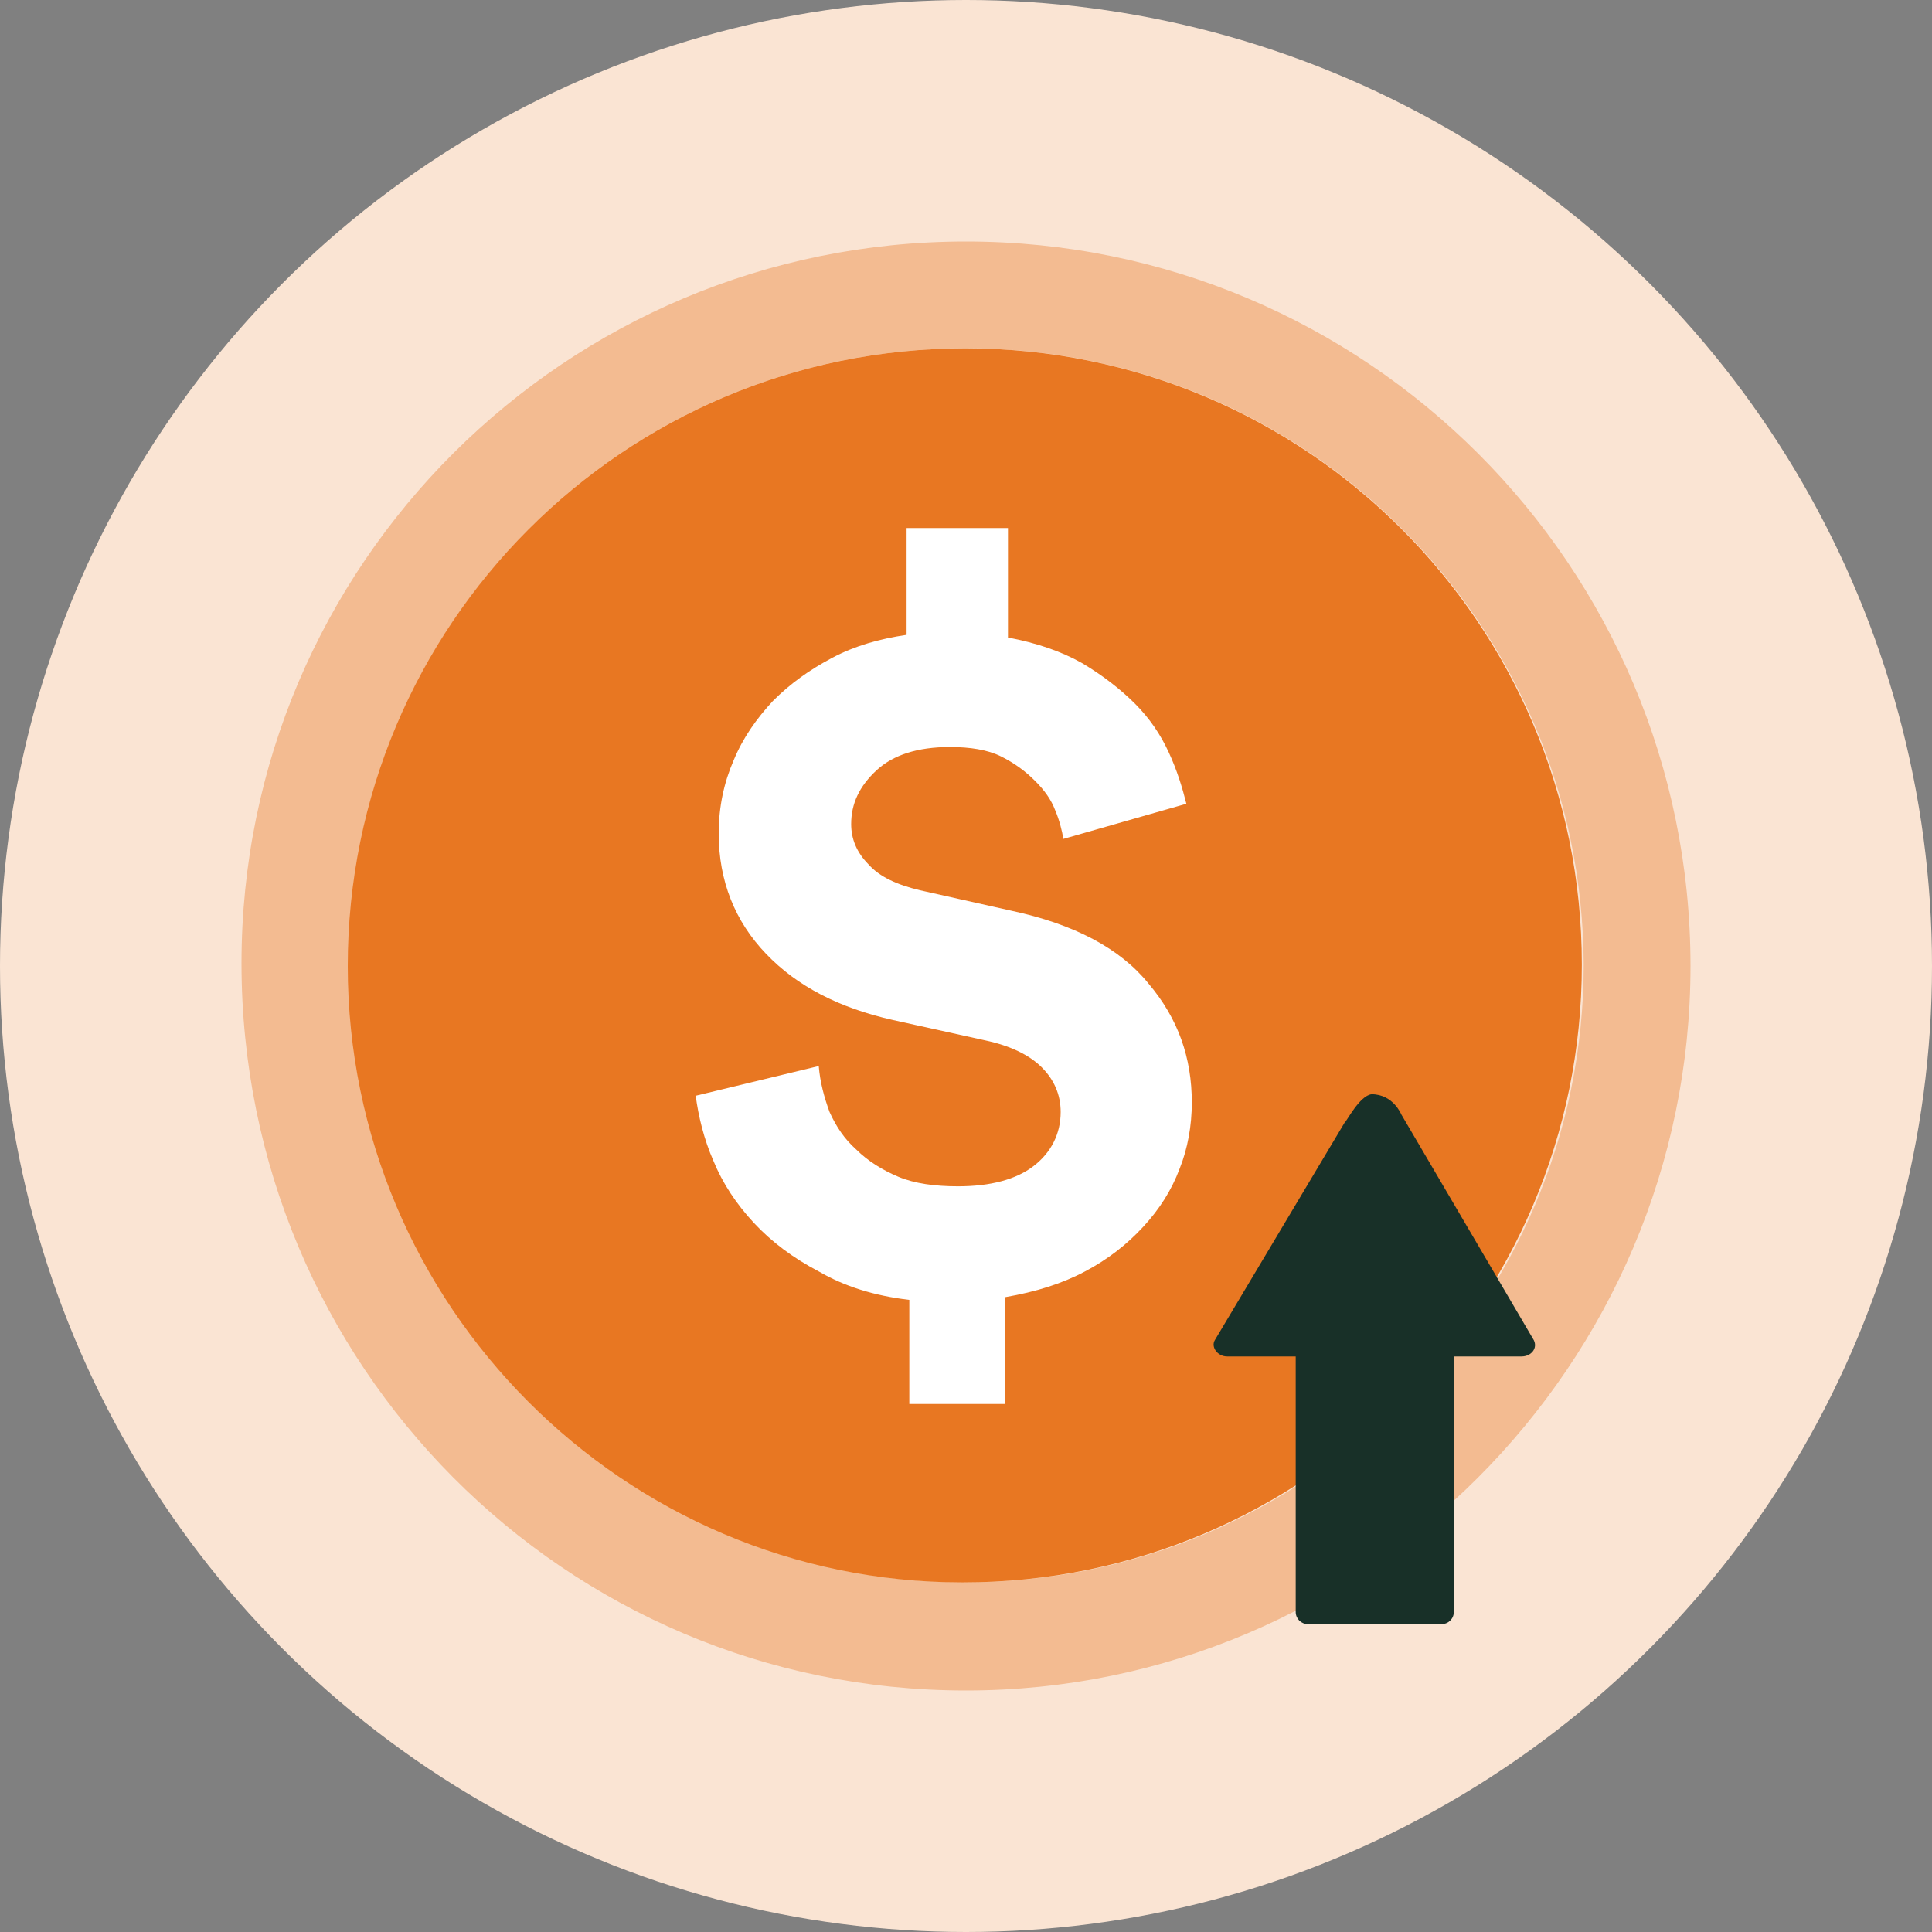
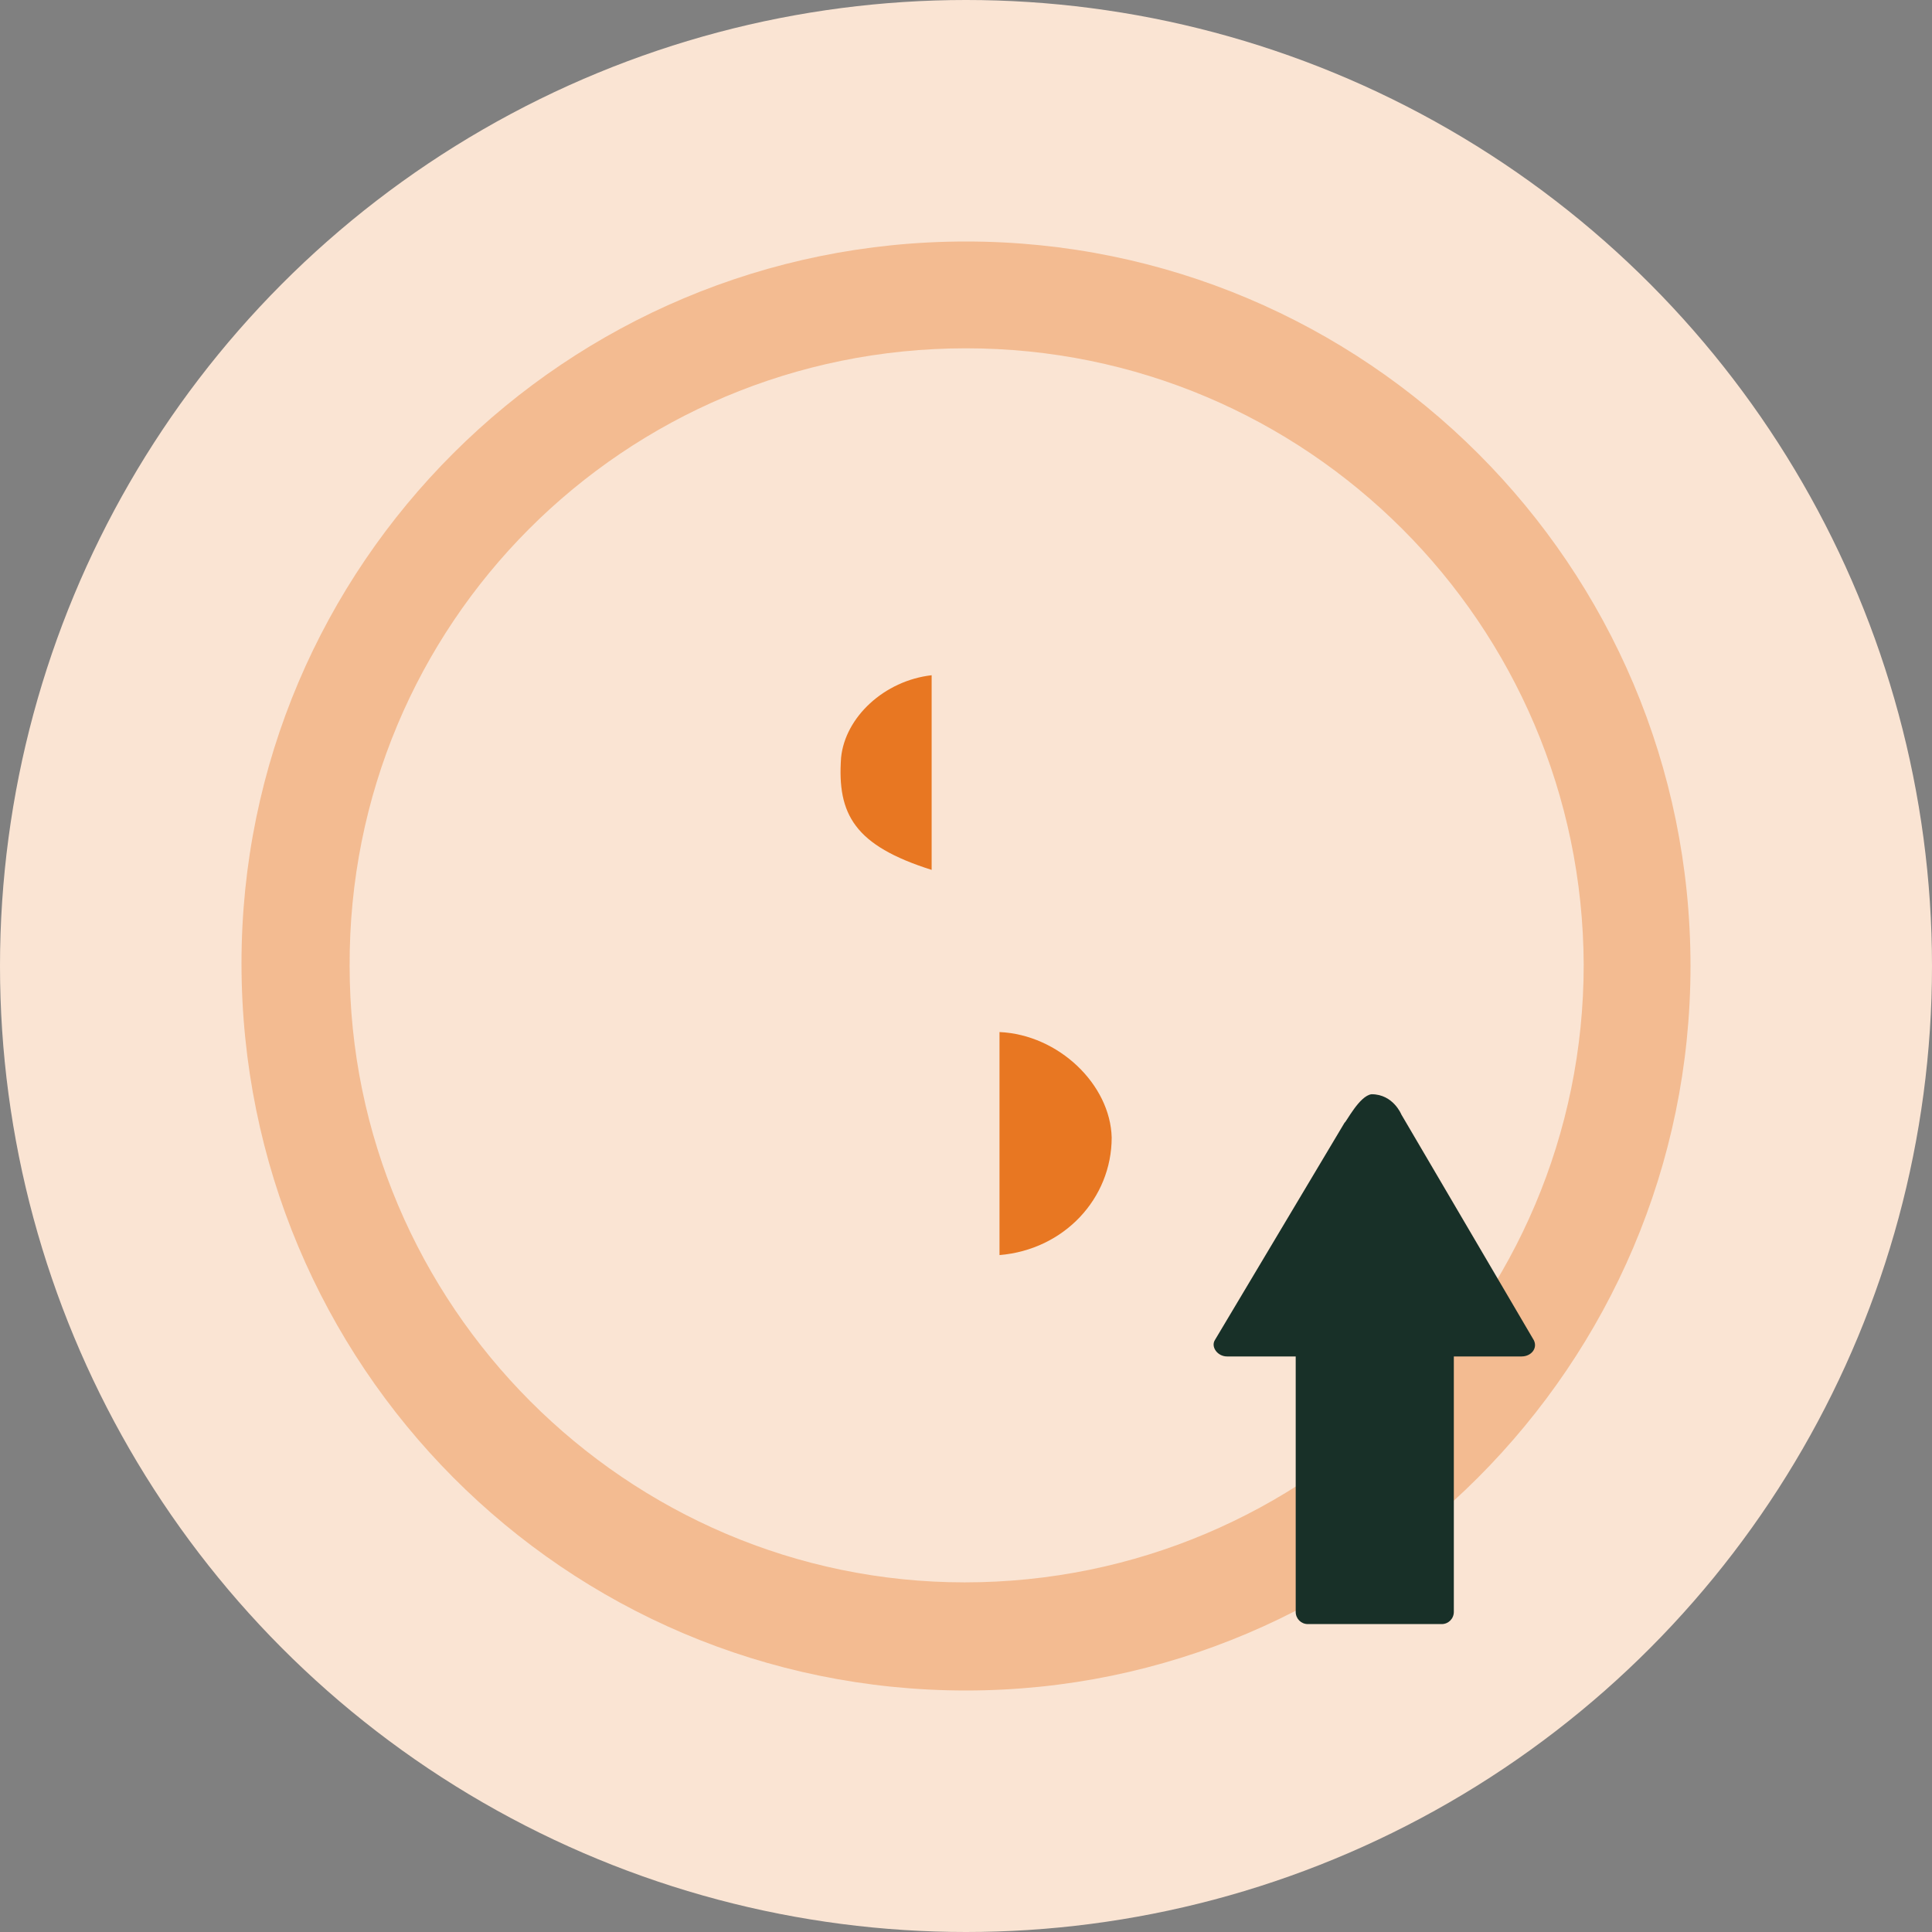
<svg xmlns="http://www.w3.org/2000/svg" width="32" height="32" viewBox="0 0 32 32" fill="none">
  <rect x="0" y="0" width="32" height="32" fill="#808080" stroke="none" />
  <g clip-path="url(#clip0_4_414)">
    <circle cx="16" cy="16" r="16" fill="#FAE4D3" />
    <path d="M16 4C22.627 4 28 9.373 28 16C28 22.605 22.605 28 16 28C9.351 28 4 22.605 4 15.955C4 9.351 9.373 4 16 4ZM16 5.769C10.336 5.769 5.769 10.336 5.791 16C5.791 21.619 10.381 26.209 15.978 26.209C21.642 26.209 26.231 21.619 26.231 15.978C26.209 10.336 21.642 5.769 16 5.769Z" fill="#F3BB91" />
-     <path d="M15.991 5.77C21.633 5.77 26.2 10.337 26.2 15.979C26.2 21.62 21.61 26.21 15.946 26.21C10.327 26.21 5.76 21.62 5.76 16.001C5.76 10.359 10.327 5.77 15.991 5.77Z" fill="#E87722" />
    <path d="M16.555 20.788V17.094C17.54 17.139 18.39 17.967 18.413 18.84C18.413 19.848 17.629 20.698 16.555 20.788Z" fill="#E87722" />
    <path d="M15.431 11.184V14.408C14.155 14.005 13.864 13.49 13.931 12.549C13.998 11.878 14.647 11.273 15.431 11.184Z" fill="#E87722" />
-     <path d="M15.061 23.298V21.53C14.479 21.462 13.986 21.306 13.561 21.059C13.135 20.836 12.777 20.567 12.486 20.254C12.195 19.94 11.971 19.604 11.815 19.224C11.658 18.866 11.568 18.485 11.523 18.149L13.561 17.657C13.583 17.925 13.65 18.172 13.74 18.418C13.852 18.664 13.986 18.866 14.188 19.045C14.367 19.224 14.613 19.38 14.882 19.492C15.15 19.604 15.486 19.649 15.867 19.649C16.404 19.649 16.829 19.537 17.12 19.313C17.412 19.089 17.568 18.776 17.568 18.418C17.568 18.127 17.456 17.88 17.255 17.679C17.053 17.477 16.74 17.321 16.314 17.231L14.792 16.895C13.897 16.694 13.203 16.336 12.688 15.798C12.173 15.261 11.904 14.589 11.904 13.806C11.904 13.358 11.994 12.955 12.15 12.597C12.307 12.216 12.531 11.903 12.8 11.612C13.091 11.321 13.404 11.097 13.785 10.895C14.165 10.694 14.568 10.582 15.016 10.515V8.746H16.695V10.559C17.165 10.649 17.568 10.783 17.926 10.985C18.262 11.186 18.553 11.41 18.8 11.656C19.046 11.903 19.225 12.171 19.359 12.463C19.494 12.754 19.583 13.045 19.65 13.313L17.613 13.895C17.591 13.761 17.546 13.582 17.479 13.425C17.412 13.246 17.3 13.089 17.143 12.933C16.986 12.776 16.807 12.642 16.583 12.53C16.359 12.418 16.068 12.373 15.732 12.373C15.195 12.373 14.792 12.507 14.523 12.754C14.232 13.022 14.098 13.313 14.098 13.649C14.098 13.895 14.188 14.119 14.389 14.321C14.568 14.522 14.859 14.656 15.24 14.746L16.74 15.082C17.792 15.306 18.553 15.709 19.023 16.291C19.516 16.873 19.74 17.522 19.74 18.261C19.74 18.642 19.673 19.022 19.538 19.358C19.404 19.716 19.203 20.03 18.934 20.321C18.665 20.612 18.352 20.858 17.971 21.059C17.591 21.261 17.165 21.395 16.65 21.485V23.254H15.061V23.298Z" fill="white" />
    <path d="M22.718 18.124C23.077 18.124 23.211 18.46 23.211 18.46L25.405 22.198C25.472 22.333 25.36 22.467 25.203 22.467H20.323C20.166 22.467 20.054 22.31 20.121 22.198L22.271 18.594C22.293 18.594 22.517 18.146 22.718 18.124Z" fill="#183028" />
    <path d="M23.879 26.9H21.662C21.55 26.9 21.461 26.81 21.461 26.698V21.795C21.461 21.683 21.55 21.594 21.662 21.594H23.879C23.991 21.594 24.08 21.683 24.08 21.795V26.698C24.08 26.81 23.991 26.9 23.879 26.9Z" fill="#183028" />
  </g>
  <defs>
    <clipPath id="clip0_4_414">
      <rect width="32" height="32" fill="white" />
    </clipPath>
  </defs>
</svg>